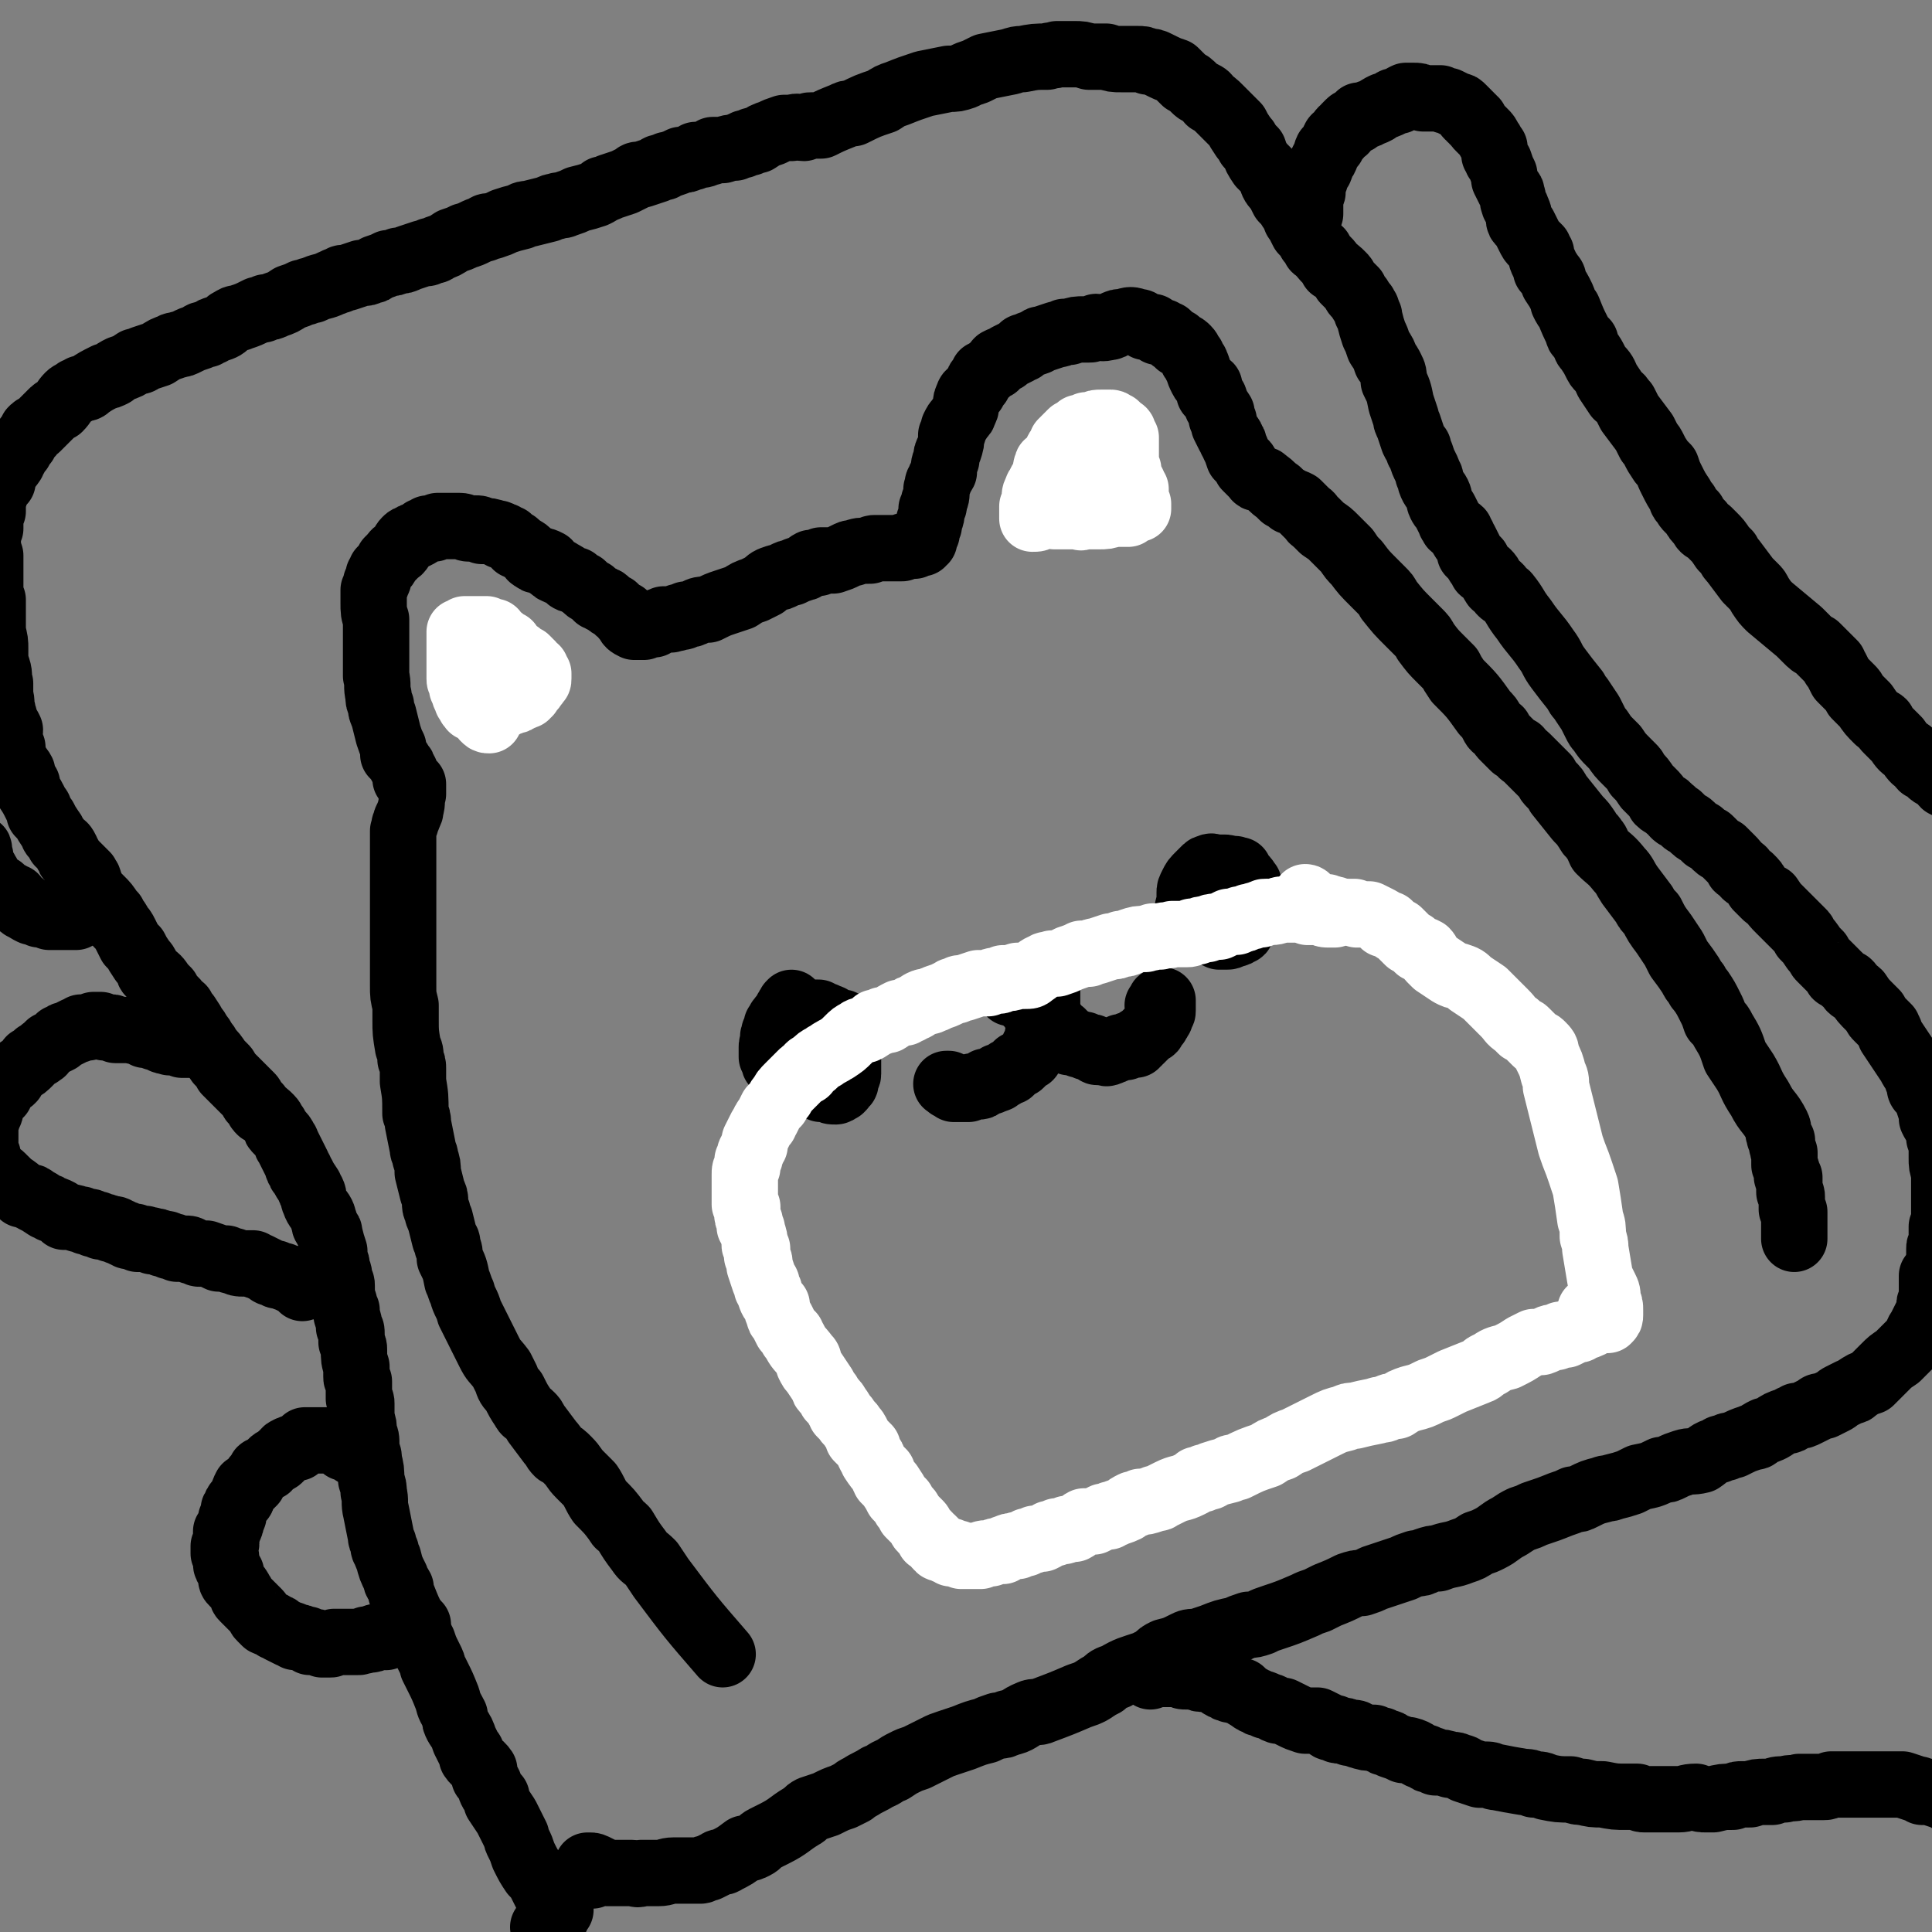
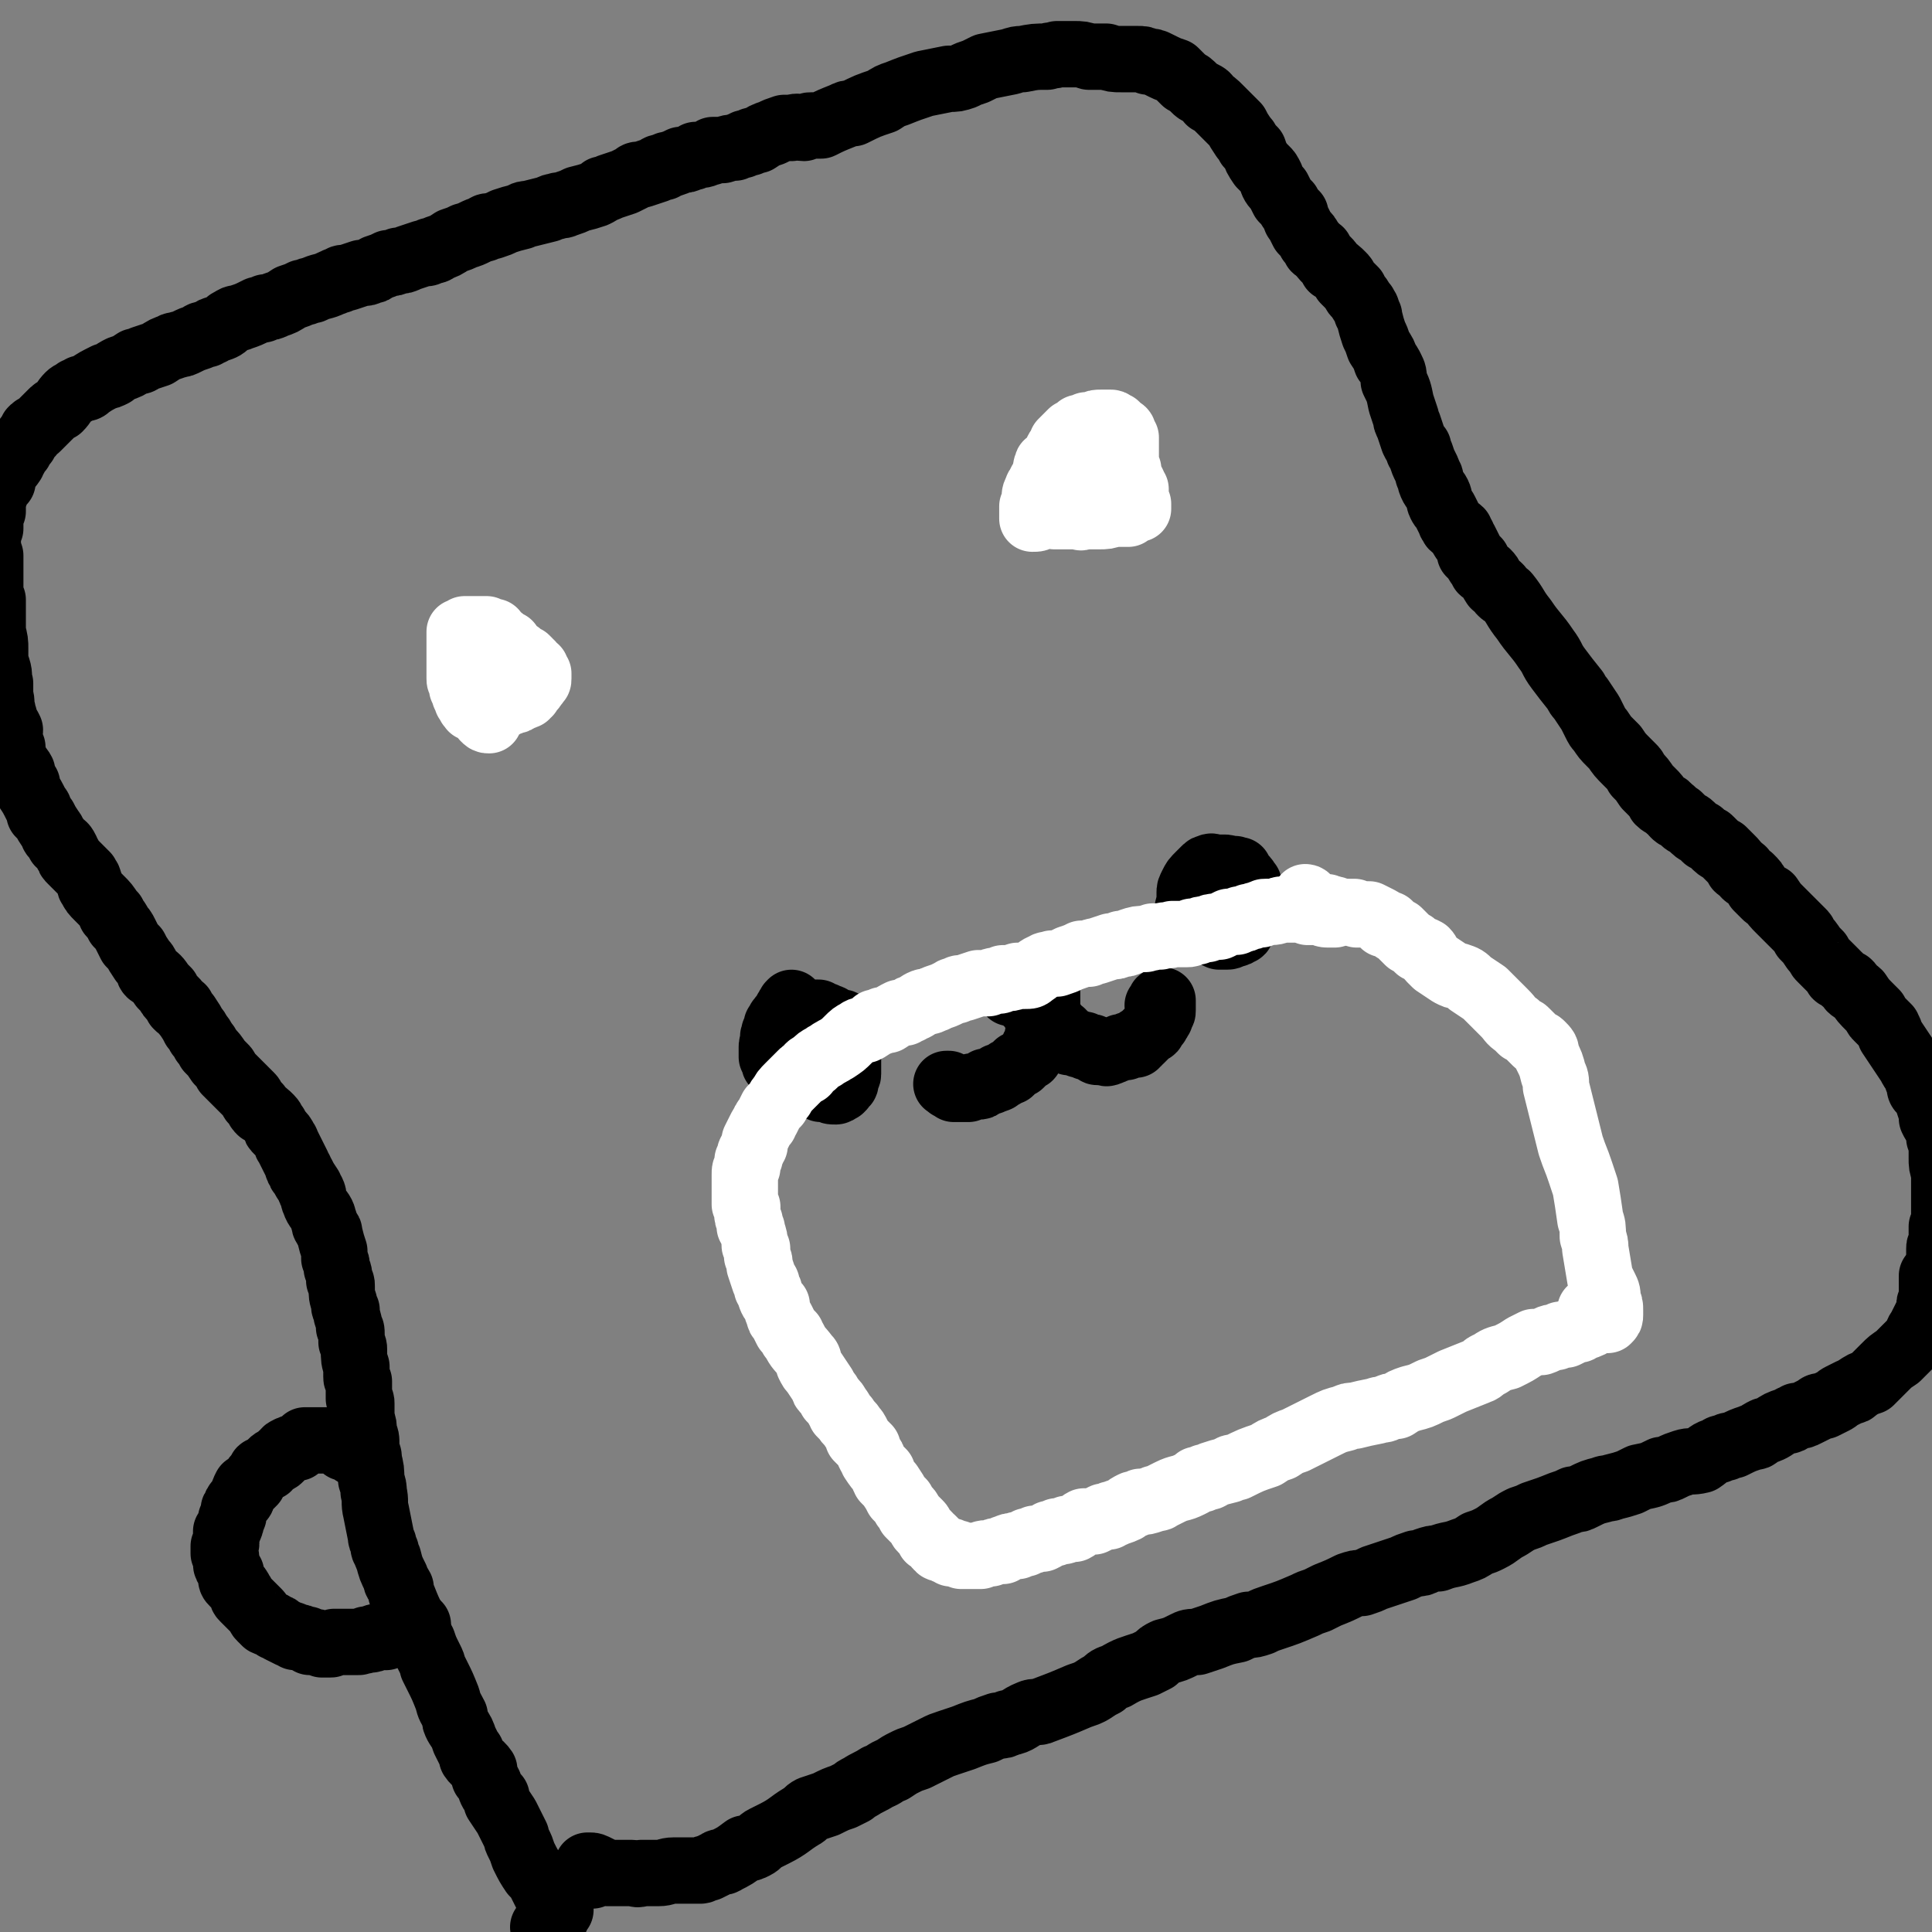
<svg xmlns="http://www.w3.org/2000/svg" viewBox="0 0 786 786" version="1.1">
  <rect x="0" y="0" width="786" height="786" fill="#808080" stroke="none" />
  <g fill="none" stroke="#000000" stroke-width="27" stroke-linecap="round" stroke-linejoin="round">
-     <path d="M294,673c0,0 0,0 0,0 0,0 0,0 0,0 -13,-15 -13,-15 -25,-31 -2,-3 -2,-3 -4,-6 -3,-3 -3,-2 -5,-5 -3,-4 -3,-4 -6,-9 -2,-2 -2,-1 -3,-3 -3,-4 -3,-4 -7,-8 -2,-3 -2,-4 -4,-7 -2,-2 -2,-2 -4,-4 -3,-3 -2,-3 -5,-6 -2,-2 -2,-2 -4,-3 -2,-2 -1,-2 -3,-4 -3,-4 -3,-4 -6,-8 -1,-2 -1,-2 -2,-3 -2,-2 -2,-1 -3,-3 -2,-3 -2,-3 -4,-7 -2,-2 -2,-2 -3,-5 -1,-2 -1,-2 -2,-4 -3,-4 -3,-3 -5,-7 -1,-2 -1,-2 -2,-4 -2,-4 -2,-4 -4,-8 -1,-2 -1,-2 -2,-4 -1,-4 -2,-4 -3,-8 -1,-2 -1,-3 -2,-5 -1,-5 -1,-5 -3,-9 0,-2 0,-3 -1,-5 0,-2 0,-2 -1,-3 -1,-4 -1,-4 -2,-8 -1,-2 -1,-2 -1,-3 -1,-2 -1,-2 -1,-4 0,-2 0,-2 -1,-4 -1,-4 -1,-4 -2,-8 0,-3 0,-3 -1,-6 0,-2 -1,-2 -1,-4 -1,-5 -1,-5 -2,-10 0,-2 0,-2 -1,-4 0,-7 0,-7 -1,-13 0,-3 0,-3 0,-5 0,-2 0,-2 -1,-4 0,-3 0,-3 -1,-5 -1,-6 -1,-6 -1,-11 0,-3 0,-3 0,-6 -1,-4 -1,-4 -1,-8 0,-3 0,-3 0,-5 0,-4 0,-4 0,-9 0,-2 0,-2 0,-4 0,-3 0,-3 0,-5 0,-4 0,-4 0,-9 0,-2 0,-2 0,-4 0,-2 0,-2 0,-4 0,-4 0,-4 0,-8 0,-2 0,-2 0,-4 0,-2 0,-2 0,-4 0,-3 0,-3 0,-7 1,-2 0,-2 1,-3 0,-2 1,-2 1,-3 1,-2 1,-2 1,-3 1,-3 0,-3 1,-6 0,-1 0,-1 0,-1 0,-1 0,-1 0,-1 0,-1 0,-1 0,-1 0,-1 0,-1 0,-1 -1,-1 -2,-1 -3,-2 0,0 0,0 0,-1 0,-2 0,-2 -1,-3 0,-1 0,-1 -1,-2 -1,-2 -1,-2 -3,-4 0,-1 0,-1 0,-3 -1,-2 -1,-2 -2,-5 -1,-4 -1,-4 -2,-8 -1,-2 -1,-2 -1,-4 -1,-2 -1,-2 -1,-4 -1,-4 0,-4 -1,-8 0,-2 0,-2 0,-4 0,-2 0,-2 0,-4 0,-4 0,-4 0,-8 0,-2 0,-2 0,-4 0,-1 0,-1 0,-3 -1,-3 -1,-3 -1,-7 0,-2 0,-2 0,-3 0,-1 0,-1 0,-2 1,-1 0,-1 1,-2 0,0 0,0 0,-1 1,-1 1,-1 1,-3 1,-1 1,-1 1,-2 2,-2 2,-2 3,-4 1,-1 1,-1 2,-2 1,-2 2,-1 3,-3 1,-1 1,-2 2,-3 1,-1 1,-1 2,-1 1,-1 1,-1 2,-1 2,-1 2,-1 3,-2 1,0 1,0 2,-1 1,0 1,0 2,0 1,0 1,0 2,-1 1,0 1,0 3,0 0,0 0,0 1,0 1,0 1,0 2,0 1,0 1,0 3,0 2,0 2,1 4,1 1,0 1,0 2,0 2,0 2,0 3,1 3,0 3,0 6,1 1,0 1,0 2,1 0,0 1,0 1,0 1,1 1,1 2,1 1,1 1,1 2,2 1,0 1,0 1,1 1,0 1,0 2,1 2,1 2,1 4,3 0,0 0,1 1,1 1,1 1,1 2,1 2,0 2,0 4,1 0,0 0,1 0,1 2,1 2,2 3,2 1,1 1,0 2,1 2,1 2,1 3,2 1,1 2,1 3,1 1,1 1,1 3,2 2,2 2,2 4,3 1,1 1,1 2,2 1,0 1,0 2,1 1,0 1,0 2,1 1,1 1,1 3,2 1,1 1,1 1,1 1,1 1,1 3,2 0,1 0,1 0,1 1,1 1,1 1,1 1,2 1,2 3,3 0,0 0,0 1,0 0,0 0,0 1,0 1,0 1,0 1,0 0,0 0,0 0,0 0,0 0,0 0,0 0,0 0,0 0,0 0,0 0,0 0,0 1,0 1,0 1,0 0,0 0,0 0,0 1,-1 1,-1 2,-1 1,0 1,0 2,0 1,-1 1,-1 2,-1 1,-1 1,0 2,-1 2,0 2,0 3,0 2,-1 2,0 3,-1 2,0 2,0 3,-1 2,0 2,0 4,-1 2,-1 2,-1 5,-1 4,-2 4,-2 7,-3 3,-1 3,-1 6,-2 3,-2 3,-2 6,-3 2,-1 2,-1 4,-2 2,-2 2,-2 5,-3 1,0 1,0 3,-1 2,-1 2,-1 3,-1 2,-1 2,-1 5,-2 1,0 1,-1 3,-2 1,0 1,0 3,0 0,0 0,0 1,-1 3,0 3,0 5,0 3,-1 3,-1 5,-2 2,-1 2,-1 3,-1 3,-1 3,-1 7,-1 1,-1 1,-1 2,-1 3,0 3,0 5,0 2,0 2,0 5,0 1,0 1,0 1,0 1,-1 1,-1 2,-1 2,0 2,0 3,0 0,0 0,0 1,-1 0,0 0,0 1,0 0,0 0,0 1,0 0,0 0,0 0,0 0,0 0,0 0,-1 0,0 0,0 0,0 1,0 1,0 1,0 0,-1 0,-1 0,-1 0,-1 0,-1 0,-1 1,-1 1,-1 1,-1 0,-1 0,-1 0,-2 1,-1 1,-1 1,-3 1,-2 1,-2 1,-5 1,-1 1,-1 1,-3 1,-2 1,-2 1,-5 1,-2 0,-2 1,-3 1,-3 1,-2 2,-4 0,-3 0,-3 1,-5 0,-2 0,-2 1,-4 1,-3 1,-3 1,-6 1,-1 1,-2 1,-3 1,-2 1,-2 2,-3 1,-2 2,-2 2,-3 1,-2 1,-2 1,-3 0,-2 0,-2 1,-4 0,-1 1,-1 2,-2 1,-2 1,-2 2,-3 0,-1 0,-1 1,-2 1,-1 1,-1 1,-2 1,0 1,0 2,-1 1,-1 1,-1 3,-2 1,-1 0,-1 1,-2 2,-1 2,-1 3,-1 1,-1 1,-1 1,-1 2,-1 2,-1 4,-2 1,-1 1,-1 2,-1 0,-1 0,-1 1,-1 2,-1 2,-1 5,-2 1,-1 1,-1 2,-1 3,-1 3,-1 6,-2 1,0 1,0 3,-1 1,0 1,0 2,0 3,-1 3,-1 6,-1 1,0 1,0 2,0 1,0 1,0 3,-1 2,0 2,1 5,0 1,0 1,0 2,-1 2,-1 2,-1 4,-1 3,-1 3,-1 6,0 1,0 1,0 1,1 1,0 1,0 2,1 2,0 2,0 3,0 1,1 1,1 2,2 1,0 1,0 2,0 1,1 1,1 2,1 2,2 2,2 4,3 1,1 0,1 1,1 2,1 2,1 3,2 1,1 1,2 2,3 0,1 0,1 1,2 1,1 0,1 1,2 1,3 1,3 2,5 1,2 2,2 3,3 0,2 0,2 0,3 1,1 1,1 2,2 1,3 1,3 3,6 0,1 0,1 0,2 1,1 1,1 1,3 1,2 1,2 2,4 1,1 1,1 1,2 1,1 1,1 1,2 1,2 1,2 2,5 1,1 1,1 2,2 1,1 1,1 1,2 2,2 2,2 4,4 0,1 1,0 2,1 1,0 1,0 2,1 3,2 2,2 5,4 1,1 1,1 2,2 2,1 2,1 3,2 1,0 1,0 3,1 2,2 2,2 4,4 2,1 1,2 3,3 1,1 1,1 3,3 3,2 3,2 5,4 1,1 1,1 2,2 2,2 2,2 3,3 2,3 2,3 4,5 3,4 3,4 7,8 1,1 1,1 3,3 2,2 2,2 3,4 4,5 4,5 8,9 2,2 2,2 4,4 2,2 2,2 3,4 3,4 3,4 6,7 2,2 2,2 4,4 1,2 1,2 3,5 6,6 6,6 11,13 2,2 2,2 3,4 1,2 1,2 3,3 1,2 1,2 2,3 2,2 2,2 4,4 1,0 1,1 2,1 1,2 2,2 3,3 3,3 3,3 5,5 2,2 2,2 3,3 1,2 1,2 2,3 2,2 2,2 3,4 4,5 4,5 8,10 2,2 2,2 4,5 1,2 1,1 3,4 1,1 1,2 2,4 4,4 4,3 8,8 2,2 2,3 4,6 3,4 3,4 6,8 1,2 1,2 3,4 2,4 2,4 5,8 2,3 2,3 4,6 1,2 1,2 2,4 3,4 3,4 5,7 1,2 1,2 2,3 1,2 1,2 2,3 2,3 2,3 4,7 1,2 1,2 2,5 2,2 2,2 3,4 3,5 3,5 5,11 2,3 2,3 4,6 3,5 2,5 6,11 3,6 4,5 7,11 1,2 0,2 1,4 0,1 0,1 1,2 0,1 0,1 0,2 1,2 0,2 1,3 0,1 0,1 0,2 0,1 0,1 0,2 0,0 0,0 0,1 1,2 1,2 1,3 0,1 0,1 0,1 0,1 0,1 1,1 0,1 0,1 0,2 0,1 0,1 0,2 0,1 0,1 0,2 1,1 1,1 1,2 0,1 0,1 0,2 0,0 0,0 0,1 0,1 0,1 0,1 0,1 0,1 0,1 1,1 1,1 1,1 0,1 0,1 0,1 0,1 0,1 0,1 0,0 0,0 0,1 0,0 0,0 0,1 0,0 0,0 0,0 0,0 0,0 0,0 0,1 0,1 0,1 0,1 0,1 0,2 0,1 0,1 0,1 0,1 0,1 0,1 0,0 0,0 0,0 0,0 0,0 0,0 0,0 0,0 0,0 0,0 0,0 0,0 0,0 0,0 0,0 0,1 0,1 0,1 0,0 0,0 0,0 0,0 0,0 0,0 0,0 0,0 0,0 0,0 0,0 0,0 0,0 0,0 0,0 0,0 0,0 0,0 0,0 0,0 0,0 0,0 0,0 0,0 0,0 0,0 0,0 0,0 0,0 0,0 0,0 0,0 0,1 0,0 0,0 0,0 0,0 0,0 0,0 0,0 0,0 0,0 0,-1 0,-1 0,-2 0,-1 0,-1 0,-2 " />
    <path d="M239,759c0,0 0,0 0,0 0,0 0,0 0,0 1,2 2,4 2,4 0,0 -1,-2 -1,-4 0,0 0,0 0,0 0,0 0,0 0,0 1,0 1,0 3,1 0,0 0,0 0,0 2,1 2,1 4,2 1,0 2,0 3,0 0,0 0,0 0,0 4,0 4,0 7,0 2,0 2,1 4,0 4,0 4,0 7,0 3,0 3,-1 6,-1 0,0 0,0 0,0 6,0 6,0 11,0 1,0 1,-1 3,-1 2,-1 2,-1 4,-2 1,-1 2,0 3,-1 4,-2 4,-2 8,-5 2,0 2,0 4,-1 2,-1 2,-2 4,-3 2,-1 2,-1 4,-2 6,-3 6,-4 11,-7 2,-1 2,-2 4,-3 3,-1 3,-1 6,-2 4,-2 4,-2 7,-3 2,-1 2,-1 4,-2 1,-1 1,-1 3,-2 3,-2 4,-2 7,-4 3,-1 3,-2 6,-3 3,-2 3,-2 5,-3 2,-1 2,-1 5,-2 4,-2 4,-2 8,-4 2,-1 2,-1 5,-2 3,-1 3,-1 6,-2 5,-2 5,-2 9,-3 2,-1 2,-1 5,-2 2,0 2,0 4,-1 5,-1 4,-2 9,-4 2,-1 3,0 5,-1 8,-3 8,-3 15,-6 3,-1 3,-1 5,-2 3,-2 3,-2 5,-3 2,-2 2,-2 5,-3 5,-3 6,-3 12,-5 2,-1 2,-1 4,-2 2,-2 2,-2 4,-3 4,-1 4,-1 8,-3 2,-1 2,-1 5,-1 3,-1 3,-1 6,-2 5,-2 5,-2 10,-3 2,-1 2,-1 5,-2 2,0 2,0 5,-1 2,-1 2,-1 5,-2 6,-2 6,-2 13,-5 2,-1 2,-1 5,-2 2,-1 2,-1 4,-2 5,-2 5,-2 9,-4 3,-1 3,-1 5,-1 3,-1 3,-1 5,-2 6,-2 6,-2 12,-4 2,-1 2,-1 5,-2 2,0 2,0 4,-1 3,-1 3,-1 5,-1 5,-2 5,-1 10,-3 3,-1 3,-1 6,-3 3,-1 3,-1 5,-2 4,-2 4,-3 8,-5 3,-2 3,-2 5,-3 3,-1 3,-1 5,-2 6,-2 6,-2 11,-4 3,-1 3,-1 5,-2 2,0 2,0 4,-1 4,-2 4,-2 8,-3 2,-1 2,0 4,-1 4,-1 4,-1 7,-2 2,-1 2,-1 4,-2 5,-1 5,-1 9,-3 2,0 2,0 4,-1 2,-1 2,-1 5,-2 3,-1 3,0 7,-1 3,-2 3,-3 7,-4 1,-1 1,-1 3,-1 1,-1 1,-1 3,-1 4,-2 4,-2 7,-3 2,-1 2,0 3,-1 1,-1 1,-1 3,-2 1,0 1,0 3,-1 3,-2 3,-2 6,-3 1,0 1,0 2,-1 1,0 1,0 2,-1 2,0 2,0 4,-1 2,-1 2,-1 4,-2 1,-1 1,-1 3,-1 2,-1 2,-1 4,-2 2,-1 1,-1 3,-2 2,-1 2,-1 4,-2 1,0 1,0 2,-1 3,-2 3,-2 6,-3 1,-1 1,-1 2,-2 2,-2 2,-2 4,-4 2,-2 2,-2 5,-4 1,-1 1,-1 2,-2 1,-1 1,-1 2,-2 2,-2 2,-2 4,-4 0,-1 0,-2 1,-3 1,-2 1,-2 2,-4 1,-2 1,-2 2,-4 0,-1 0,-1 0,-2 0,-1 0,-1 1,-2 0,-3 0,-3 0,-6 0,-2 0,-2 0,-4 1,-1 1,-1 2,-3 0,-1 0,-1 1,-2 0,-3 0,-3 0,-6 0,-1 0,-1 1,-2 0,-4 0,-4 0,-7 1,-1 0,-1 1,-3 0,-1 0,-1 0,-2 0,-3 0,-3 0,-5 0,-2 0,-2 0,-4 0,-2 0,-2 0,-5 0,-2 0,-2 0,-3 -1,-3 -1,-3 -1,-6 0,-1 0,-1 0,-3 0,-1 0,-1 0,-2 -1,-2 0,-2 -1,-3 0,-3 0,-3 -1,-5 -1,-1 -1,-1 -2,-3 0,-1 0,-1 0,-2 -1,-3 -1,-3 -2,-6 -1,-2 -1,-2 -2,-3 -1,-1 -1,-1 -1,-3 -1,-2 -1,-2 -2,-5 -1,-1 -1,-1 -2,-3 -2,-3 -2,-3 -4,-6 -2,-3 -2,-3 -4,-6 0,-2 -1,-2 -1,-3 -2,-2 -2,-2 -4,-4 -1,-1 -1,-1 -1,-2 -1,-1 -1,-1 -2,-2 -3,-3 -3,-3 -5,-6 -1,-1 -2,-1 -3,-2 0,-1 0,-1 -1,-2 -2,-1 -2,-1 -4,-3 -1,0 -1,0 -1,-1 -1,-1 -1,-1 -2,-2 -1,-1 -1,-1 -1,-1 -2,-2 -2,-2 -3,-3 -1,-1 -1,-1 -1,-2 -1,-1 -1,-1 -2,-2 -2,-3 -2,-3 -4,-5 0,-1 0,-1 -1,-2 -1,-1 -1,-1 -1,-1 -2,-2 -2,-2 -3,-3 -1,-1 -1,-1 -2,-2 -2,-2 -2,-2 -3,-3 -2,-2 -2,-2 -4,-5 -1,0 -1,0 -2,-1 -1,-1 -1,-1 -3,-3 -1,-2 -1,-2 -3,-4 -2,-1 -2,-1 -3,-3 -1,-1 -1,0 -2,-1 -1,-2 -1,-2 -3,-4 0,0 0,0 -1,-1 -1,-1 -1,-1 -2,-2 -2,-1 -2,-1 -4,-3 -1,-1 -1,-1 -1,-1 -1,-1 -1,-1 -2,-1 -1,-1 -1,-1 -2,-2 -2,-1 -2,-1 -4,-3 0,0 0,0 0,0 -1,-1 -2,-1 -3,-2 -1,-1 -1,-1 -2,-2 -1,0 -1,0 -2,-1 -1,-1 0,-1 -2,-2 -1,-2 -2,-1 -4,-3 -1,-2 -1,-2 -3,-4 -1,-1 -1,-1 -2,-2 -2,-3 -2,-3 -4,-5 -1,-2 -1,-2 -2,-3 -1,-1 -1,-1 -2,-2 -3,-3 -3,-3 -5,-6 -1,-1 -1,-1 -2,-2 -2,-2 -2,-2 -4,-5 -1,-1 -1,-1 -2,-3 -1,-2 -1,-2 -2,-4 -2,-3 -2,-3 -4,-6 -1,-1 -1,-1 -2,-3 -4,-5 -4,-5 -7,-9 -3,-4 -2,-4 -5,-8 -4,-6 -5,-6 -9,-12 -4,-5 -3,-5 -7,-10 -1,-1 -1,0 -2,-1 -1,-1 -1,-1 -1,-2 -1,-1 -1,-1 -2,-1 -2,-3 -1,-3 -3,-5 -1,-1 -1,0 -2,-1 0,-1 0,-1 -1,-2 -1,-1 -1,-1 -1,-2 -1,-1 -1,-1 -3,-3 0,-1 0,-1 0,-1 -1,-2 -1,-2 -2,-4 -1,-1 -1,-1 -1,-2 -1,-1 -1,-1 -1,-2 -1,-1 -2,-1 -3,-2 0,-1 -1,-1 -1,-2 -1,-2 -1,-2 -2,-4 -1,-2 -1,-1 -2,-3 -1,-2 0,-2 -1,-4 -1,-2 -2,-2 -3,-5 0,-2 0,-2 -1,-3 0,-1 0,-1 -1,-3 -1,-2 -1,-2 -2,-5 -1,-2 -1,-1 -1,-3 -1,-1 -1,-1 -2,-3 -1,-3 -1,-3 -2,-6 -1,-2 -1,-2 -1,-3 -1,-3 -1,-3 -2,-6 -1,-5 -1,-5 -3,-9 0,-3 0,-3 -1,-5 -1,-2 -1,-2 -2,-3 -1,-3 -1,-3 -3,-6 -1,-3 -1,-3 -2,-5 -1,-3 -1,-3 -2,-7 0,-1 0,-1 -1,-2 0,-2 0,-1 -1,-3 -2,-2 -1,-2 -3,-4 -1,-1 -1,-1 -1,-2 -2,-2 -2,-2 -4,-4 0,-1 0,-1 -1,-2 -2,-2 -2,-2 -4,-3 -1,-2 -1,-2 -2,-3 -2,-2 -2,-2 -3,-4 -1,-1 -1,0 -2,-1 -1,-2 -1,-2 -2,-3 -1,-2 -1,-2 -3,-4 -1,-2 -1,-2 -2,-4 -1,-1 -1,-1 -1,-3 -2,-2 -2,-2 -3,-4 -1,-1 -1,-1 -2,-2 -1,-2 -1,-2 -2,-4 -2,-2 -2,-2 -3,-5 -1,-2 -1,-2 -2,-3 -1,-1 -1,-1 -2,-2 -2,-3 -2,-3 -3,-6 -1,-1 -1,-1 -2,-2 -1,-2 -1,-2 -2,-3 -2,-3 -2,-3 -3,-5 -1,-1 -1,-1 -2,-2 -1,-1 -1,-1 -2,-2 -2,-2 -2,-2 -3,-3 -2,-2 -2,-2 -4,-3 -1,-2 -1,-2 -3,-3 0,0 0,0 0,0 -2,-1 -2,-1 -3,-2 -2,-2 -2,-2 -4,-3 -2,-2 -2,-2 -4,-4 0,0 0,0 0,0 -3,-1 -3,-1 -7,-3 0,0 0,0 0,0 -2,-1 -2,-1 -4,-1 -2,-1 -2,-1 -4,-1 -2,0 -2,0 -3,0 -2,0 -2,0 -4,0 -3,0 -3,0 -6,-1 -2,0 -2,0 -3,0 -2,0 -2,0 -4,0 -3,-1 -3,-1 -6,-1 -3,0 -3,0 -7,0 -2,1 -2,0 -4,1 -5,0 -5,0 -10,1 -2,0 -2,0 -5,1 -5,1 -5,1 -10,2 -2,1 -2,1 -4,2 -3,1 -3,1 -5,2 -3,1 -3,1 -6,1 -5,1 -5,1 -10,2 -6,2 -6,2 -11,4 -3,1 -3,1 -6,3 -6,2 -6,2 -12,5 -2,0 -2,0 -4,1 -5,2 -5,2 -9,4 -2,0 -2,0 -4,0 -1,0 -1,0 -3,1 -2,0 -2,-1 -5,0 -2,0 -2,0 -3,0 -3,1 -3,1 -5,2 -3,1 -3,1 -6,3 -2,0 -2,0 -3,1 -2,0 -2,0 -3,1 -1,0 -1,0 -3,1 -2,0 -2,0 -5,1 -2,0 -2,0 -4,0 -1,1 -1,1 -2,1 -2,1 -2,1 -5,1 -1,1 -1,1 -2,1 -2,1 -2,1 -4,1 -2,1 -2,1 -5,2 -1,0 -1,0 -2,1 -2,0 -2,0 -3,1 -3,1 -3,1 -6,2 -2,0 -2,0 -3,1 -2,1 -2,1 -4,2 -3,1 -3,1 -6,2 -2,1 -2,1 -3,1 -1,1 -1,1 -3,2 -3,1 -3,1 -7,2 -2,1 -2,1 -5,2 -2,1 -2,0 -4,1 -1,0 -1,0 -3,1 -4,1 -4,1 -8,2 -1,0 -2,0 -3,1 -4,1 -4,1 -7,2 -2,1 -2,1 -5,2 -2,0 -2,0 -3,1 -4,1 -4,2 -8,3 -2,1 -2,1 -5,2 -3,2 -3,2 -6,3 -1,1 -1,1 -3,1 -1,1 -1,1 -3,1 -3,1 -3,1 -6,2 -2,1 -2,1 -4,1 -2,1 -2,1 -4,1 -2,1 -2,1 -5,2 -1,1 -1,1 -2,1 -2,1 -2,1 -4,1 -3,1 -3,1 -6,2 -2,0 -2,0 -3,1 -2,0 -2,1 -3,1 -4,2 -4,1 -8,3 -2,0 -2,1 -4,1 -2,1 -2,1 -5,2 -3,2 -3,2 -6,3 -2,1 -2,1 -4,1 -1,1 -1,1 -3,1 -4,2 -4,2 -7,3 -2,1 -2,0 -3,1 -1,0 -1,1 -2,1 -2,2 -2,2 -5,3 -1,0 -1,0 -2,1 -1,0 -1,0 -2,1 -2,0 -2,0 -3,1 -3,1 -3,1 -5,2 -2,1 -2,1 -3,1 -2,1 -2,0 -3,1 -3,1 -3,1 -6,3 -3,1 -3,1 -6,2 -1,1 -1,1 -3,1 -3,2 -3,2 -6,3 -2,1 -2,1 -3,2 -2,1 -2,1 -3,1 -4,2 -4,2 -7,4 -1,1 -1,1 -3,1 -1,1 -1,1 -2,1 -1,1 -2,1 -3,2 -2,2 -2,3 -4,5 -2,1 -2,1 -3,2 -1,1 -1,1 -2,2 -2,2 -2,2 -4,4 -1,0 -1,0 -2,1 0,1 0,1 -1,2 -1,1 -1,1 -2,3 -1,1 -1,1 -2,3 -1,0 -1,1 -1,1 -1,1 -1,1 -1,2 -1,1 -1,1 -1,2 -2,3 -2,2 -4,5 0,1 0,2 0,3 -1,1 -1,1 -2,2 -1,3 -1,3 -2,6 0,1 0,1 0,2 0,1 0,1 0,2 -1,2 -1,2 -1,3 0,2 0,2 0,4 -1,2 -1,2 -1,3 0,1 0,1 0,2 0,3 0,3 1,6 0,1 0,1 0,3 0,1 0,1 0,3 0,3 0,3 0,6 0,1 0,1 0,3 0,1 0,1 1,3 0,4 0,4 0,8 0,1 0,1 0,3 0,1 0,1 0,2 1,4 1,4 1,7 0,2 0,2 0,3 0,2 0,2 1,5 1,3 0,3 1,6 0,1 0,1 0,2 0,2 0,2 0,3 1,3 0,3 1,6 0,2 1,2 1,5 1,1 1,1 2,3 0,1 -1,1 0,3 0,2 0,2 1,4 0,2 0,2 0,3 1,1 1,2 1,3 1,2 2,2 3,4 0,1 0,1 0,3 1,1 1,1 2,2 0,1 0,1 0,2 2,3 2,3 4,7 1,1 1,1 1,3 1,1 1,1 2,2 1,2 1,2 3,5 1,1 0,1 1,2 1,1 1,1 2,3 2,1 2,1 3,3 0,1 0,1 1,2 0,1 0,1 1,2 1,1 1,1 2,2 2,2 2,2 4,4 0,1 1,1 1,2 1,2 0,2 1,3 1,2 1,2 3,4 0,0 0,0 1,1 2,2 2,2 4,5 0,1 0,1 1,1 0,1 0,1 1,2 1,1 1,1 1,2 2,2 2,2 3,4 1,2 1,2 2,4 1,1 1,1 2,2 1,2 1,2 3,5 1,1 1,1 2,3 1,1 0,1 1,2 3,2 3,2 5,5 1,1 1,1 2,2 1,2 1,2 3,4 1,1 1,1 1,2 1,1 1,1 2,1 1,2 1,2 2,3 2,3 2,3 3,5 1,1 1,1 2,3 1,1 1,1 2,3 1,1 1,1 2,3 2,2 2,2 4,5 1,1 1,1 2,2 1,1 1,1 1,2 1,1 1,1 2,2 1,1 1,1 2,2 1,1 1,1 2,2 2,2 2,2 4,4 1,1 0,1 1,2 1,1 1,1 2,2 0,1 0,1 1,2 2,1 2,1 4,3 1,1 1,2 2,3 0,1 0,1 1,2 2,2 2,2 3,4 1,1 0,1 1,2 1,2 1,2 2,4 1,2 1,2 2,4 0,1 0,1 1,2 0,1 0,1 1,2 1,2 1,2 3,5 0,1 0,1 1,2 1,2 0,2 1,4 1,3 2,3 3,5 1,2 0,2 1,3 0,2 0,1 1,3 1,1 1,1 1,2 1,4 1,4 2,7 0,2 0,2 0,3 1,2 1,2 1,4 1,2 1,2 1,5 1,1 1,1 1,2 0,4 0,4 1,7 0,2 0,2 1,3 0,1 0,1 0,2 1,3 1,3 1,5 1,1 1,1 1,3 0,1 0,1 0,3 1,2 1,2 1,3 0,4 0,4 1,7 0,2 0,2 0,4 0,1 0,1 1,2 0,3 0,3 0,7 1,1 1,1 1,2 0,2 0,2 0,3 0,1 0,1 0,3 1,3 1,3 1,6 1,2 1,2 1,5 0,1 0,1 0,3 1,1 1,1 1,3 1,4 1,4 1,8 1,3 1,3 1,5 1,4 0,4 1,8 1,5 1,5 2,10 0,1 0,1 1,3 0,2 0,2 1,3 0,1 0,1 1,3 1,4 1,4 3,8 0,2 1,2 2,4 0,2 0,2 1,4 2,5 2,5 4,9 1,2 0,2 1,3 1,3 1,3 3,6 1,3 1,3 3,7 1,2 1,2 1,3 1,2 1,2 2,4 2,4 2,4 4,9 1,4 1,3 3,7 0,2 0,2 1,4 2,3 2,3 3,6 1,2 1,2 2,4 1,1 1,1 1,3 2,3 3,2 5,5 0,1 0,2 0,3 1,1 1,1 2,3 1,3 1,3 3,5 0,1 0,1 0,2 2,3 2,3 4,6 2,4 2,4 4,8 0,1 0,1 1,3 1,2 1,2 2,5 2,4 2,4 4,7 2,2 2,2 3,4 1,2 1,2 2,4 1,2 1,2 3,3 0,0 0,0 0,0 0,0 0,0 0,0 1,2 1,2 3,4 0,0 0,0 0,0 0,0 0,0 0,0 0,0 0,0 0,0 0,0 0,0 0,0 0,0 0,0 0,0 0,0 0,0 0,0 0,0 0,0 0,0 0,0 0,0 0,0 0,0 0,0 0,0 0,0 0,0 0,0 0,0 0,0 0,0 0,0 0,0 0,0 0,0 0,0 0,0 -2,2 -1,3 -3,5 -1,2 -2,1 -4,2 " />
    <path d="M322,408c0,0 0,0 0,0 0,0 0,0 0,0 -1,1 -1,1 -1,2 0,1 0,1 -1,1 0,0 0,0 0,0 0,0 0,0 0,0 0,1 0,1 0,1 0,0 0,0 -1,1 0,0 0,0 0,0 -1,1 -1,1 -1,1 0,1 0,1 0,1 -1,0 -1,0 -1,1 0,0 0,0 0,1 0,0 0,0 -1,0 0,1 0,1 0,1 0,1 0,1 -1,2 0,1 0,1 0,1 -1,1 0,1 0,2 -1,2 -1,2 -1,3 0,2 0,2 0,4 1,0 1,0 1,1 0,1 0,1 0,1 0,1 0,1 1,1 1,2 1,2 3,3 1,1 1,1 2,1 1,1 1,1 1,1 2,1 2,1 3,2 1,0 1,0 2,1 3,0 3,0 5,1 1,0 1,0 2,1 1,0 1,0 2,0 0,0 0,0 1,0 1,1 1,1 3,1 0,0 1,0 1,-1 1,0 0,0 1,0 1,-1 1,-1 1,-2 1,0 1,0 1,-1 0,0 0,0 0,0 0,-1 0,-1 0,-1 0,-1 1,-1 1,-2 0,-1 0,-1 0,-2 0,-1 0,-1 0,-2 0,0 0,-1 0,-1 0,-2 0,-2 0,-3 0,-1 0,-1 0,-2 0,-2 0,-2 0,-3 0,-1 0,-1 0,-2 -1,-2 -1,-2 -1,-3 0,-1 0,-1 0,-1 0,-1 0,-1 -1,-1 0,-1 0,-1 -1,-1 0,0 0,0 0,0 -1,0 -1,0 -1,0 -1,0 -1,0 -2,0 0,-1 0,-1 -1,-1 0,-1 0,-1 -1,-1 0,0 -1,0 -1,0 0,0 0,-1 -1,-1 0,0 0,0 -1,0 0,0 0,0 -1,-1 0,0 0,0 0,0 -1,0 -1,0 -1,0 -1,0 -1,0 -2,0 0,0 0,0 -1,0 0,0 0,0 -1,0 0,0 0,0 -1,1 0,0 0,0 0,0 0,0 0,0 -1,0 -1,1 -1,0 -2,1 0,0 0,0 0,1 0,0 0,0 -1,0 0,1 0,1 0,2 -1,0 0,0 0,1 0,0 0,0 0,1 0,1 -1,1 0,2 1,2 1,2 2,3 1,1 1,1 2,2 0,1 0,1 1,2 0,1 0,1 1,2 1,1 1,1 2,1 1,1 1,1 1,1 1,1 1,1 1,2 1,0 1,0 1,0 1,0 1,0 1,0 0,0 0,0 0,0 0,0 0,0 0,-1 0,0 0,0 0,0 0,0 0,0 0,0 -1,0 -1,0 -2,0 -1,1 0,1 -1,2 " />
    <path d="M411,404c0,0 0,0 0,0 0,0 0,0 0,0 2,0 2,0 3,0 0,0 -1,0 -1,-1 0,0 0,0 0,0 0,0 0,0 0,0 0,0 0,0 1,1 0,0 0,0 0,0 0,0 0,0 0,0 0,0 0,0 0,0 1,0 1,0 1,1 1,0 1,0 1,0 0,1 0,1 0,1 1,1 1,1 1,1 0,0 1,0 1,0 0,1 0,1 1,1 0,0 0,0 0,1 1,0 1,0 1,1 0,0 0,0 0,0 1,1 1,1 1,1 0,1 0,1 0,1 1,1 0,1 1,2 0,1 1,0 1,1 1,0 1,0 1,1 0,0 0,0 0,1 0,1 0,1 0,2 0,0 0,0 0,1 0,0 0,0 -1,0 0,0 0,0 0,1 -1,0 -1,1 -1,2 0,0 0,0 0,1 0,0 0,0 0,0 -1,1 -1,1 -1,2 -1,0 0,0 0,1 -1,1 -1,1 -2,2 0,1 0,1 -1,1 -1,1 -1,1 -2,2 0,0 0,0 -1,1 0,0 0,0 -1,0 -1,1 -1,1 -2,2 0,0 0,0 -1,1 0,0 0,0 -1,0 -1,1 -1,1 -3,2 0,0 0,0 -1,0 0,1 0,1 -1,1 -1,1 -1,0 -2,1 -1,0 -1,0 -2,0 -1,1 -1,1 -1,1 -1,1 -1,1 -2,1 -1,0 -1,0 -2,0 -1,0 -1,0 -2,1 0,0 0,0 -1,0 -1,0 -1,0 -2,0 0,0 0,0 -1,0 -1,0 -1,0 -1,0 0,0 0,0 -1,0 0,0 0,0 -1,-1 0,0 0,0 0,0 0,0 0,0 0,0 0,0 0,0 0,0 -1,0 -1,0 -1,-1 0,0 0,0 0,0 0,0 0,0 0,0 0,0 0,0 0,0 0,0 0,0 0,0 0,0 0,0 0,0 0,0 0,0 0,0 0,0 0,0 0,0 0,0 0,0 0,0 0,0 0,0 -1,0 0,0 0,0 0,0 " />
    <path d="M421,405c0,0 0,0 0,0 0,0 0,0 0,0 0,-1 -1,-1 0,-1 0,0 0,0 0,0 0,0 0,0 0,0 0,0 0,0 0,0 1,0 1,0 1,0 1,0 1,0 1,0 1,0 1,-1 1,-1 0,0 0,0 0,0 0,0 0,0 1,-1 0,0 0,0 0,0 0,0 0,0 0,0 -1,1 -1,1 -1,1 -1,0 -1,0 -2,0 0,0 0,1 0,0 1,0 1,0 1,0 1,0 1,0 1,0 1,-1 0,-1 1,-1 0,-1 0,0 0,-1 1,0 1,0 1,-1 0,0 0,0 0,-1 0,0 0,0 0,0 0,0 0,0 0,0 0,-1 0,-1 0,-1 0,0 0,0 0,-1 0,0 0,0 0,0 0,0 0,0 0,0 0,0 0,0 0,0 0,0 0,0 0,1 0,0 0,0 0,0 0,0 0,0 0,0 0,0 0,0 0,0 0,0 0,0 0,0 0,0 0,0 0,0 0,0 0,0 0,0 0,0 0,0 0,0 0,0 0,0 0,0 0,0 0,0 0,0 0,0 0,0 0,0 0,0 0,0 0,0 0,0 0,0 0,0 0,-1 0,-1 0,-1 0,0 0,0 0,0 0,0 0,0 0,-1 0,0 0,0 0,0 0,0 0,0 0,0 0,0 0,0 0,0 0,0 0,0 0,0 0,0 0,0 0,0 0,0 0,0 0,0 0,0 0,0 0,0 0,0 0,0 0,0 0,0 0,0 0,0 0,0 0,0 0,0 0,0 0,0 0,0 0,0 0,0 0,0 0,0 0,0 0,0 0,1 0,1 0,1 0,0 0,0 0,1 0,0 0,0 0,1 0,1 0,1 0,1 0,1 0,1 0,2 0,0 0,0 0,1 0,1 0,1 0,2 0,1 0,1 0,1 0,1 0,1 0,2 0,1 0,1 0,2 0,1 0,1 0,1 0,1 0,1 0,2 0,1 0,1 0,1 0,0 0,0 0,1 0,0 0,0 0,1 1,0 1,0 2,0 0,1 0,1 1,1 0,0 0,0 0,1 0,0 1,0 1,1 0,0 0,0 1,1 0,0 0,0 1,0 0,1 0,1 1,1 1,1 1,2 2,3 0,0 0,0 1,0 0,0 0,0 1,0 1,0 1,0 2,1 0,0 0,0 1,0 0,0 0,0 1,0 0,0 0,0 0,0 1,1 1,0 1,1 1,0 1,0 1,0 0,0 0,0 1,0 0,0 1,0 1,1 1,0 0,0 1,0 0,1 0,1 1,1 0,0 0,0 0,0 1,0 1,0 2,0 1,0 1,1 2,0 1,0 1,0 2,-1 0,0 0,0 1,0 1,-1 1,0 2,-1 1,0 1,0 1,0 1,0 1,0 1,0 1,-1 1,-1 2,-1 1,0 1,0 2,0 0,-1 0,-1 1,-1 0,-1 0,-1 1,-1 1,-1 1,-1 2,-2 0,0 0,0 1,-1 0,0 0,0 1,-1 1,0 1,0 1,-1 0,0 0,0 1,-1 0,0 0,0 0,0 1,-1 1,-1 1,-2 0,0 0,0 0,-1 0,0 0,0 0,0 1,0 1,0 1,0 0,-1 0,-1 0,-1 0,-1 0,0 0,-1 1,0 1,0 1,-1 0,0 0,0 0,0 0,0 0,0 0,0 0,0 0,0 0,0 0,-1 0,-1 0,-1 0,-1 0,-1 0,-1 0,0 0,0 0,-1 0,0 0,0 0,0 0,0 0,0 0,0 0,0 0,0 0,0 0,0 0,0 0,0 0,0 0,0 0,0 0,0 0,0 0,0 0,-1 0,-1 0,-1 0,0 0,0 0,0 -1,0 -1,0 -1,1 0,0 0,0 0,0 0,0 0,0 0,0 0,0 0,0 0,0 0,0 0,0 -1,1 " />
    <path d="M486,361c0,0 0,0 0,0 0,0 0,0 0,0 0,0 0,0 0,0 0,0 0,0 0,0 0,-1 -1,0 -1,0 0,1 0,1 0,2 0,0 0,0 0,0 0,0 0,0 0,0 0,0 0,0 0,1 -1,0 -1,0 -1,0 0,1 0,1 0,2 0,0 0,0 0,1 0,1 0,1 1,2 0,1 0,1 0,2 2,3 2,3 4,5 1,1 1,1 3,3 2,1 2,1 4,2 0,0 0,0 1,0 1,0 1,0 2,0 1,0 1,0 3,-1 1,0 1,0 2,-1 1,0 1,0 1,-1 2,-3 2,-3 3,-5 0,-1 0,-1 0,-2 1,-1 1,-1 1,-2 0,-1 0,-1 0,-2 0,-2 0,-2 0,-4 0,-1 0,-1 -1,-3 0,-1 0,0 -1,-1 0,-1 0,-1 -1,-2 -1,-1 -1,-1 -2,-3 -1,0 -1,0 -1,0 -1,-1 -1,0 -2,0 -2,-1 -2,-1 -3,-1 -1,0 -1,0 -2,0 0,0 0,0 -1,0 -2,0 -2,-1 -3,0 -1,0 -1,0 -2,1 -1,1 -1,1 -2,2 -2,2 -2,2 -3,4 -1,2 -1,2 -1,3 0,2 0,2 0,4 -1,3 -1,3 -1,7 0,1 0,1 0,2 0,1 1,0 1,1 1,1 1,1 2,1 3,1 3,1 6,1 2,0 2,0 5,-1 1,0 1,0 2,-1 2,-1 3,0 4,-2 0,-1 -1,-1 -1,-2 " />
-     <path d="M533,87c0,0 0,0 0,0 0,0 0,0 0,0 0,0 0,0 0,0 0,0 0,0 0,0 0,0 0,0 0,0 0,0 0,0 0,0 0,0 0,0 0,0 0,0 0,0 0,0 0,0 0,0 0,-1 0,0 0,0 0,0 0,0 0,0 0,0 0,-1 0,-1 0,-1 0,0 0,0 0,-1 0,-1 0,-1 0,-2 0,0 0,0 0,-1 0,-1 0,-1 0,-2 0,0 1,0 1,-1 0,-2 0,-3 1,-5 0,-1 0,-1 1,-3 0,0 0,0 0,-1 1,0 1,0 1,-1 1,-1 0,-1 1,-2 0,-1 1,-1 1,-2 1,-1 0,-1 1,-3 1,-1 1,-1 2,-2 0,-1 0,-1 1,-2 0,-1 0,-1 1,-1 1,-1 1,-2 2,-3 0,0 0,0 1,0 0,-1 0,-1 1,-2 0,0 0,0 1,-1 1,-1 1,0 2,-1 0,0 0,0 0,0 0,0 0,0 1,0 0,-1 0,-1 1,-2 1,0 1,0 2,0 1,0 1,0 2,-1 0,0 0,0 0,0 1,0 1,0 3,-1 1,-1 1,-1 3,-2 1,0 1,0 3,-1 0,0 0,0 0,0 1,-1 1,-1 3,-1 1,-1 1,-1 3,-2 0,0 0,0 0,0 2,0 2,0 3,0 0,0 0,0 0,0 2,0 2,0 4,1 0,0 0,0 0,0 2,0 2,0 4,0 2,0 2,0 3,0 0,0 0,0 0,0 2,1 2,1 3,1 0,0 0,0 0,0 2,1 2,1 4,2 0,0 0,0 0,0 1,0 1,0 2,1 1,1 1,1 2,2 0,1 0,1 1,1 0,1 0,1 1,1 0,1 0,1 1,1 1,2 1,2 2,3 1,1 1,1 2,2 1,1 1,1 2,3 1,1 1,2 2,3 0,1 0,1 0,3 1,1 1,1 1,2 1,1 1,1 1,1 1,3 1,3 2,5 0,1 0,1 0,2 1,2 1,2 2,4 1,1 1,1 1,2 1,2 0,2 1,4 0,1 1,1 1,2 1,2 1,2 1,4 0,1 0,1 1,2 0,0 0,0 1,1 1,2 1,2 2,4 1,2 1,2 2,3 1,1 1,1 2,2 0,1 0,1 1,2 0,2 0,2 1,4 1,1 1,2 1,3 1,1 1,0 2,2 1,1 1,1 1,3 2,3 2,3 3,5 1,2 1,2 1,3 1,2 1,2 2,3 2,5 2,5 4,9 0,1 0,1 1,2 1,1 1,1 2,2 0,2 0,2 1,3 2,3 2,3 3,5 1,2 1,2 2,3 2,2 2,3 3,5 2,3 2,3 4,6 2,1 1,1 3,3 1,2 1,2 2,4 3,4 3,4 6,8 1,2 1,2 2,4 1,1 1,1 2,3 1,2 1,2 3,5 1,1 1,1 2,2 1,3 1,3 2,5 2,4 2,4 4,7 0,2 1,2 2,3 0,1 0,1 1,2 1,1 1,1 2,2 1,2 1,2 3,4 1,2 1,2 3,3 1,1 1,1 2,2 2,2 2,2 4,5 1,1 1,1 2,2 1,2 1,2 2,3 3,4 3,4 6,8 1,1 1,1 3,3 1,1 1,1 2,3 2,3 2,3 4,5 6,5 6,5 12,10 2,2 2,2 3,3 2,2 2,2 4,3 1,1 1,1 3,3 2,2 2,2 4,4 0,1 0,1 1,2 1,2 1,2 2,4 2,2 2,2 4,4 1,1 1,1 2,3 1,1 1,1 2,2 1,1 1,1 2,2 2,3 2,3 5,6 1,1 1,0 2,1 1,2 1,2 2,3 2,2 2,2 4,4 2,3 2,3 5,5 1,2 1,2 2,3 2,1 2,2 3,3 2,1 2,1 3,2 1,1 1,1 3,2 1,1 1,1 2,1 1,1 0,1 1,2 2,1 2,1 5,2 0,1 0,1 1,1 0,0 0,0 0,0 1,1 1,1 1,1 0,0 0,0 0,0 0,0 0,0 1,0 0,0 0,0 1,1 0,0 -1,0 0,0 0,0 0,0 0,0 0,0 0,0 0,1 0,0 0,0 0,0 0,-1 0,-2 0,-1 0,0 0,1 0,2 " />
-     <path d="M467,681c0,0 0,0 0,0 1,1 1,1 1,1 0,0 0,-1 -1,-1 0,0 0,0 0,0 0,0 0,0 0,0 0,0 0,0 0,0 0,0 0,0 0,0 0,0 0,0 0,0 1,0 1,0 1,0 1,0 1,0 1,0 1,0 1,0 1,0 1,0 1,0 2,0 0,0 0,0 1,0 1,0 1,0 2,0 1,0 2,0 3,0 1,0 1,0 2,0 1,1 1,1 3,1 1,0 1,0 1,0 1,0 1,0 2,0 2,1 2,1 4,1 0,0 0,0 1,0 1,0 1,0 2,0 1,1 1,1 3,2 1,1 1,1 2,1 1,1 1,1 2,1 1,1 1,0 3,1 0,0 0,0 1,0 1,0 1,0 1,0 2,2 2,2 4,3 1,1 1,1 2,1 1,1 1,1 2,1 1,0 1,0 2,1 3,0 2,1 5,2 1,0 1,0 2,0 2,1 2,1 4,2 2,1 2,1 5,2 1,0 1,0 2,0 1,0 1,0 3,0 2,1 2,1 4,2 1,1 1,1 3,1 1,1 1,1 2,1 2,0 2,0 4,1 1,0 1,0 2,0 1,0 1,1 2,1 3,1 3,1 6,1 2,1 2,1 3,1 1,1 1,1 2,1 1,0 1,0 2,1 3,1 3,1 5,2 1,0 1,0 2,0 4,1 3,2 7,3 1,1 1,1 2,1 1,0 1,0 2,1 3,0 3,0 6,1 2,0 2,0 4,1 1,0 1,0 2,1 3,1 3,1 6,2 2,0 2,0 3,0 2,0 2,1 4,1 5,1 5,1 11,2 2,0 2,0 4,1 3,0 3,0 5,1 5,1 5,1 10,1 3,1 3,1 5,1 4,1 4,1 8,1 5,1 5,1 10,1 2,0 2,0 4,0 2,1 2,1 3,1 4,0 4,0 7,0 2,0 2,0 4,0 1,0 1,0 3,0 3,0 3,-1 7,-1 2,1 2,1 4,1 1,0 1,0 3,0 4,-1 4,-1 8,-1 2,-1 2,-1 4,-1 1,0 1,0 3,0 3,-1 3,-1 6,-1 1,0 1,0 3,0 2,-1 2,-1 5,-1 3,-1 3,0 6,-1 1,0 1,0 3,0 3,0 3,0 7,0 1,0 1,0 3,-1 2,0 2,0 4,0 3,0 3,0 6,0 2,0 2,0 3,0 2,0 2,0 3,0 4,0 4,0 7,0 2,0 2,0 3,0 2,0 2,0 3,0 3,1 3,1 6,2 1,0 1,0 2,1 1,0 1,0 3,0 3,1 3,1 6,2 1,0 1,1 2,1 1,0 1,0 2,1 1,1 1,1 3,3 1,0 1,0 1,0 2,1 2,1 4,2 1,1 1,1 2,1 2,1 2,1 3,2 0,0 0,0 0,0 1,0 1,1 1,0 0,-1 0,-1 -1,-2 0,-2 0,-1 -1,-3 " />
    <path d="M144,591c0,0 0,0 0,0 1,0 1,1 2,1 0,0 0,-1 0,-1 -1,-1 -1,-1 -2,-1 0,0 0,0 0,0 0,-1 0,-1 -1,-1 0,0 0,0 0,0 0,0 0,0 -1,0 0,0 0,0 -1,0 0,0 0,0 -1,0 0,-1 0,0 -1,-1 -1,-1 -1,-1 -2,-2 0,0 0,0 -1,0 0,0 0,0 -1,0 -1,0 -1,0 -2,0 0,0 0,0 -1,0 -1,0 -1,0 -1,0 -1,0 -1,0 -1,0 -1,0 -1,0 -2,0 0,0 0,0 -1,0 0,0 0,0 -1,0 0,0 0,0 -1,0 0,0 0,0 -1,0 0,0 0,1 -1,1 -1,1 -1,1 -2,2 -1,0 -1,0 -2,0 -1,1 -1,0 -2,1 -1,0 -1,1 -2,2 -1,0 0,0 -1,1 -1,1 -1,1 -2,1 -2,1 -2,2 -3,3 -1,0 -1,0 -2,1 -1,0 -1,0 -1,1 -2,2 -2,2 -3,4 -1,1 -1,1 -2,2 -1,0 -1,0 -1,0 -1,2 -1,2 -1,3 -1,1 0,1 -1,2 0,0 0,0 -1,1 -1,1 -1,1 -1,2 -1,1 -1,1 -1,2 0,1 0,1 0,1 0,1 0,1 -1,2 0,2 0,2 -1,4 0,1 -1,1 -1,1 0,1 0,1 0,2 0,1 0,1 0,3 0,1 -1,1 -1,1 0,1 0,1 0,2 0,0 0,0 0,1 1,1 1,1 1,3 0,0 0,0 0,1 0,1 0,1 1,2 0,1 0,1 1,2 0,1 0,1 0,1 0,2 0,2 1,3 2,2 2,2 3,4 1,1 0,1 1,2 1,1 1,1 2,2 2,2 2,2 4,4 1,1 0,1 1,2 1,1 1,1 2,2 2,1 2,0 4,2 1,0 1,0 2,1 2,1 2,1 4,2 1,0 1,0 2,1 2,0 2,0 4,1 1,0 1,0 1,0 1,1 1,1 1,1 3,0 3,0 5,1 1,0 1,0 3,0 1,0 1,0 2,-1 1,0 1,0 2,0 1,0 1,0 2,0 2,0 2,0 4,0 1,0 1,0 2,0 2,-1 2,0 3,-1 1,0 1,0 2,0 1,0 1,-1 2,-1 2,0 2,0 4,0 1,-1 1,-1 2,-1 0,0 0,0 1,0 2,0 2,0 4,-1 1,0 1,0 2,-1 2,0 2,0 3,-1 1,0 1,0 1,-1 0,0 -1,1 -1,1 0,0 0,0 0,0 0,0 0,0 0,0 0,0 0,0 0,0 0,0 0,0 0,0 0,0 0,0 0,0 0,0 0,0 0,0 0,1 0,1 1,1 0,0 0,0 0,0 " />
-     <path d="M122,523c0,0 0,0 0,0 0,0 0,0 0,0 1,0 1,0 1,1 0,0 0,0 0,0 0,-1 0,-1 0,-1 0,0 0,0 0,0 -1,-1 0,-1 -1,-1 0,-1 0,-1 0,-1 0,0 0,0 0,0 0,0 0,0 -1,0 -1,0 -1,0 -2,0 -1,0 -1,-1 -1,-1 -1,0 -1,0 -1,0 -1,0 -1,0 -2,-1 -1,0 -1,0 -1,0 -2,0 -1,0 -2,-1 -2,0 -2,0 -3,-1 -2,-1 -2,-1 -4,-2 -1,0 -1,0 -2,-1 -2,0 -2,0 -4,0 -2,0 -2,0 -4,-1 -1,0 -1,0 -3,-1 -1,0 -1,0 -3,0 -2,-1 -2,-1 -5,-2 -1,0 -1,0 -3,0 -1,0 -1,-1 -3,-1 -1,-1 -1,-1 -3,-1 -1,0 -1,0 -3,0 -1,-1 -1,-1 -3,-1 -1,-1 -1,-1 -3,-1 -2,-1 -2,-1 -4,-1 -1,-1 -1,0 -3,-1 -1,0 -1,0 -3,0 -1,-1 -1,-1 -2,-1 -2,0 -2,0 -3,-1 -2,0 -1,-1 -3,-1 -1,-1 -1,-1 -3,-1 -2,-1 -2,-1 -4,-1 -1,-1 -1,-1 -3,-1 -1,-1 -1,-1 -3,-1 -2,-1 -2,-1 -3,-1 -3,-1 -3,-1 -6,-1 -1,-1 -1,-1 -2,-2 -2,-1 -2,-1 -3,-1 -1,-1 -1,-1 -2,-1 -3,-2 -3,-2 -5,-3 -1,-1 -1,-1 -2,-1 -2,-1 -2,-1 -3,-1 -2,-2 -2,-2 -5,-4 -1,-1 -1,-1 -2,-2 -1,0 -1,-1 -1,-1 -2,-2 -2,-1 -4,-3 -1,0 -1,-1 -1,-1 0,-1 0,-1 -1,-2 0,-1 0,-1 0,-1 0,-1 0,-1 0,-2 -1,-1 -1,-1 -1,-3 0,-1 0,-1 0,-2 0,0 0,0 0,-1 0,-1 0,-1 0,-2 0,-2 0,-2 0,-3 0,-1 0,-1 0,-1 0,-1 0,-1 0,-2 1,-1 1,-1 1,-2 0,-1 1,-1 1,-2 0,-1 0,-1 0,-2 1,-1 0,-1 1,-2 1,-1 1,-1 2,-2 0,0 0,0 1,-1 0,0 0,0 0,-1 0,-1 0,-1 1,-2 1,-1 1,-1 2,-2 1,0 1,0 2,-1 0,-1 0,-1 1,-2 1,-1 1,-1 2,-2 2,-1 2,-1 4,-3 0,-1 0,-1 1,-1 1,-1 1,-1 2,-2 1,0 1,0 2,-1 1,0 0,-1 1,-1 1,-1 1,-1 2,-2 2,-1 2,-1 4,-2 0,-1 0,-1 1,-1 1,-1 1,-1 2,-1 2,-1 2,-1 4,-2 1,0 1,0 2,-1 1,0 1,0 2,0 1,0 1,0 3,-1 1,0 1,0 1,0 1,0 1,0 2,0 1,1 1,1 3,1 1,0 1,0 1,0 1,0 1,0 2,1 1,0 1,0 1,0 2,0 2,0 4,0 1,0 1,0 2,0 1,1 1,0 3,1 1,0 1,0 1,0 1,0 1,0 1,1 1,0 1,0 1,0 2,0 2,0 3,1 1,0 1,-1 2,0 1,0 0,1 1,1 1,1 2,0 3,1 1,0 1,0 1,0 1,0 1,0 2,0 1,0 1,0 1,0 1,0 1,0 1,1 1,0 1,0 1,0 1,0 1,0 2,0 1,0 1,0 1,0 0,0 0,0 1,0 0,0 0,0 0,0 0,0 0,0 0,0 0,0 0,0 0,0 0,-1 0,-1 0,-2 -1,-2 -1,-2 -2,-4 -1,-3 -1,-3 -2,-5 " />
-     <path d="M32,370c0,0 0,0 0,0 0,0 0,0 0,0 1,1 1,1 1,2 0,0 0,0 0,0 -1,0 -1,0 -1,0 -1,0 -1,0 -1,0 0,0 0,1 0,1 -1,0 -1,0 -1,0 0,0 0,0 0,0 -1,0 -1,0 -1,0 0,0 0,0 -1,0 0,0 0,0 -1,0 0,0 0,0 -1,0 -1,0 -1,0 -2,0 -1,0 -1,0 -3,0 -1,0 -1,0 -1,0 -2,-1 -2,-1 -4,-1 -1,-1 -1,-1 -2,-1 0,0 0,0 -1,0 -2,-1 -2,-1 -3,-2 -1,0 -1,0 -1,-1 -1,0 -1,0 -1,0 -1,-1 -1,-1 -2,-2 0,0 0,0 0,-1 -1,0 -1,0 -2,-1 -2,-1 -2,-1 -3,-2 -1,-1 -1,-1 -2,-1 -1,-1 -1,-1 -2,-1 0,0 0,0 0,0 -1,-1 -1,-1 -1,-2 -1,-1 -1,-1 -1,-2 0,0 0,0 0,0 0,-1 -1,-1 -1,-1 0,0 0,0 0,-1 -1,-1 -1,-1 -1,-1 0,-1 0,-1 -1,-2 0,0 0,0 0,-1 0,0 0,0 0,-1 0,0 0,0 0,0 0,-1 0,-1 -1,-2 0,-1 1,-2 0,-2 0,0 0,0 -1,0 " />
  </g>
  <g fill="none" stroke="#FFFFFF" stroke-width="27" stroke-linecap="round" stroke-linejoin="round">
    <path d="M198,291c0,0 0,0 0,0 0,0 0,0 0,0 0,1 1,2 1,2 -1,0 -1,0 -2,-1 0,0 0,0 0,0 0,0 0,0 0,-1 0,0 0,0 0,-1 0,0 0,0 0,0 0,0 0,0 0,0 0,0 0,0 0,0 0,0 0,0 0,0 0,0 0,0 0,0 -1,-1 -1,-1 -2,-1 -1,0 -1,0 -2,-1 0,0 0,0 -1,0 0,0 0,0 0,0 0,-1 0,-1 0,-1 -1,0 -1,0 -1,-1 0,0 0,0 0,0 0,-1 0,-1 0,-1 -1,0 -1,0 -1,0 0,-1 0,-1 0,-1 0,0 0,0 0,-1 0,0 0,0 0,0 -1,0 -1,0 -1,-1 0,0 0,0 0,-1 0,0 0,0 0,-1 0,0 0,0 -1,0 0,-1 0,-1 0,-1 0,0 0,0 0,-1 0,0 0,0 0,0 0,-1 0,-1 0,-1 -1,0 -1,0 -1,-1 0,0 0,0 0,-1 0,0 0,0 0,-1 0,0 0,0 0,-1 0,0 0,0 0,-1 0,-1 0,-1 0,-1 0,-1 0,-1 0,-1 0,-2 0,-2 0,-4 0,0 0,0 0,0 0,-1 0,-1 0,-2 0,-1 0,-1 0,-2 0,0 0,0 0,0 0,0 0,0 0,-1 0,0 0,0 0,0 0,0 0,0 0,0 0,0 0,0 0,0 0,-1 0,-1 0,-1 0,-1 0,-1 0,-1 0,-1 0,-1 0,-1 0,-1 0,-1 0,-1 0,0 0,0 0,0 0,0 0,0 0,0 0,0 0,0 0,0 1,0 1,0 1,0 0,-1 0,0 1,-1 0,0 0,0 1,0 0,0 0,0 0,0 0,0 0,0 0,0 1,0 1,0 1,0 1,0 1,0 1,0 0,0 0,0 1,0 0,0 0,0 1,0 1,0 1,0 2,0 0,0 0,0 0,0 1,0 1,0 1,0 0,0 0,0 0,0 0,0 1,0 1,0 0,0 0,0 0,0 0,1 0,1 1,1 1,0 1,0 2,0 0,1 0,1 0,2 1,0 1,0 1,1 0,0 0,0 0,0 1,0 1,0 2,0 0,1 0,1 0,1 0,0 0,0 0,0 1,0 1,0 1,0 0,0 0,0 0,0 0,0 0,0 1,1 0,0 0,0 1,0 0,1 0,1 0,1 1,1 0,1 1,2 0,0 0,0 1,1 0,0 0,0 1,0 0,0 0,0 1,0 0,1 0,0 1,1 0,0 0,0 1,1 0,0 1,0 1,0 0,0 0,0 0,0 0,0 0,0 1,1 0,0 0,0 0,1 0,0 0,0 1,0 0,1 0,1 0,1 1,0 1,0 1,1 0,0 0,0 0,0 0,0 0,0 1,0 0,0 0,0 0,0 0,1 0,1 0,1 0,0 0,0 0,0 0,0 0,0 0,0 1,1 1,1 1,1 0,0 0,0 0,0 0,0 0,0 0,1 0,0 0,0 0,0 0,0 0,0 0,0 0,0 0,0 0,0 0,1 0,1 0,1 0,1 0,1 -1,1 0,0 0,0 0,1 0,0 0,0 0,0 0,0 0,0 -1,1 0,0 0,0 0,0 0,1 -1,1 -1,1 0,0 0,1 -1,1 0,0 0,0 0,1 -1,0 -1,0 -1,1 -1,0 -1,0 -1,0 -1,1 -1,1 -2,1 -1,1 -1,1 -2,1 -2,1 -2,1 -4,1 0,1 0,1 -1,1 0,0 0,0 -1,0 0,0 0,0 -1,1 0,0 0,0 -1,0 0,0 0,0 0,0 0,0 0,0 0,0 0,0 0,0 0,0 -1,0 -1,0 -1,0 -1,0 -1,0 -1,0 0,0 0,0 -1,0 0,0 0,0 0,0 0,0 0,0 0,0 0,0 0,0 0,0 0,0 0,0 0,0 0,0 0,0 0,0 1,1 1,1 2,1 0,0 0,1 1,1 0,0 0,0 0,0 " />
    <path d="M424,208c0,0 0,0 0,0 0,0 0,0 0,0 0,1 0,2 -1,2 -1,1 -1,1 -3,1 0,0 0,0 0,0 0,0 0,0 0,0 0,0 0,0 0,0 0,0 0,0 0,-1 0,0 0,0 0,0 0,0 0,0 0,-1 0,-1 0,-1 0,-2 0,0 0,0 0,-1 1,0 1,0 1,0 0,-1 0,-1 0,-2 0,-1 0,-1 0,-2 0,-1 0,-1 1,-3 0,-1 1,-1 1,-2 1,-2 1,-2 2,-3 1,-2 0,-3 1,-5 0,-1 1,0 1,-1 1,-1 1,-1 2,-2 1,-2 1,-3 3,-5 0,-1 0,-1 0,-1 1,-1 1,-1 2,-2 0,0 0,0 1,-1 0,0 0,0 1,-1 2,-1 2,-1 3,-2 1,0 1,0 2,0 1,0 1,0 1,-1 1,0 1,0 2,0 2,-1 2,-1 4,-1 1,0 1,0 2,0 1,0 1,0 2,0 1,0 0,1 1,1 0,0 0,0 1,0 1,1 1,1 2,2 0,0 1,0 1,1 0,0 0,0 0,1 0,1 0,1 1,1 0,1 0,1 0,2 0,2 0,2 0,3 0,1 0,1 0,2 0,1 0,1 0,2 0,1 0,1 0,2 0,1 0,1 1,2 0,1 0,1 0,2 1,2 1,2 2,4 0,1 0,1 1,2 0,1 0,1 0,2 0,1 0,1 0,2 1,1 0,1 1,2 0,1 0,1 0,2 0,0 0,0 0,0 0,0 0,0 0,0 0,0 0,0 0,0 0,0 0,0 0,0 -1,0 -1,0 -2,0 -1,1 -1,0 -2,1 0,0 0,0 0,1 -1,0 -1,0 -1,0 -2,0 -2,0 -3,0 -1,0 -1,0 -2,0 -3,1 -3,1 -6,1 -1,0 -1,0 -2,0 -2,0 -2,0 -4,0 -1,0 -1,1 -2,0 0,0 0,0 -1,0 -1,0 -1,0 -3,0 -1,0 -1,0 -2,0 -1,0 -1,0 -1,0 -1,0 -1,0 -1,0 0,0 0,0 0,0 0,0 0,0 -1,0 0,0 0,0 0,0 0,0 0,0 0,0 0,0 0,0 0,0 0,0 0,-1 -1,-1 0,0 0,1 0,1 " />
    <path d="M442,199c0,0 0,0 0,0 0,-1 0,-1 0,-2 -1,-1 -1,0 -1,-1 0,0 0,0 0,0 0,-2 0,-2 0,-3 0,-2 -1,-2 0,-3 0,-3 0,-3 1,-6 0,-2 0,-2 1,-4 2,-3 2,-3 4,-6 0,-1 1,-1 1,-1 1,0 1,0 1,0 0,0 0,0 0,1 -1,0 -1,0 -1,1 0,1 0,1 0,3 -1,2 -1,2 -1,4 0,2 0,2 -1,4 0,2 0,2 -1,4 -1,3 -2,3 -3,5 0,0 0,0 0,0 0,0 0,0 0,0 0,0 0,0 0,0 0,0 0,0 0,0 0,0 0,0 0,0 0,-1 0,-1 0,-2 0,0 0,0 0,-1 " />
    <path d="M654,537c0,0 0,0 0,0 0,0 0,0 0,0 0,0 0,0 0,0 0,0 0,0 0,0 0,0 0,0 0,0 1,-1 1,-1 1,-2 0,-1 0,-1 0,-2 0,-2 0,-2 -1,-4 0,-3 0,-3 -1,-5 -1,-2 -1,-2 -2,-4 -1,-6 -1,-6 -2,-12 0,-2 0,-2 -1,-5 0,-4 0,-4 -1,-7 -1,-7 -1,-7 -2,-13 -1,-3 -1,-3 -2,-6 -2,-6 -2,-5 -4,-11 -2,-8 -2,-8 -4,-16 -1,-4 -1,-4 -2,-8 0,-3 0,-3 -1,-5 -1,-4 -1,-4 -3,-8 0,-2 0,-2 -2,-4 -1,-1 -1,0 -2,-1 -2,-2 -2,-2 -4,-4 -1,-1 -1,-1 -2,-1 -1,-1 -1,-1 -2,-2 -3,-2 -2,-2 -5,-5 -1,-1 -1,-1 -3,-3 -1,-1 -1,-1 -2,-2 -2,-2 -2,-2 -3,-3 -3,-2 -3,-2 -6,-4 -2,-2 -2,-2 -5,-3 -1,0 -1,0 -3,-1 -3,-2 -3,-2 -6,-4 -1,-1 -1,-1 -2,-2 -1,-1 -1,-2 -2,-3 -2,-1 -2,-1 -3,-1 -2,-2 -2,-2 -4,-3 -1,-1 -1,-1 -2,-2 -1,-1 -1,-1 -2,-2 -2,-1 -2,-1 -4,-3 -1,0 -1,0 -2,0 0,-1 0,-1 -1,-1 0,-1 0,0 -1,-1 -2,-1 -2,-1 -4,-2 -1,0 -1,0 -1,0 -2,0 -2,0 -4,0 0,0 0,0 -1,-1 -1,0 -1,0 -2,0 -1,0 -1,0 -2,0 0,0 0,0 -1,0 0,0 0,0 -1,0 0,0 0,0 -1,0 0,0 0,0 -1,0 0,0 0,0 -1,0 0,-1 0,-1 0,-1 -1,0 -1,0 -1,0 0,0 0,0 -1,0 0,-1 0,-1 -1,-1 0,0 0,0 -1,0 0,0 0,0 0,0 -1,0 -1,0 -1,0 0,0 0,0 -1,0 -1,0 -1,0 -1,0 -1,0 -1,0 -1,0 0,0 0,0 0,0 -1,0 -1,0 -1,0 0,0 0,0 -1,0 0,0 0,0 -1,0 0,0 0,0 0,1 0,0 0,0 0,0 -1,0 -1,0 -1,0 0,0 0,0 0,0 0,0 0,0 0,0 0,0 0,0 0,0 0,0 0,0 0,0 0,0 0,0 0,0 0,0 0,0 0,0 0,0 0,0 0,0 0,0 0,0 0,0 0,0 0,0 0,0 0,-1 0,-1 0,-1 0,-1 0,-1 0,-1 1,-1 1,0 1,-1 1,-1 0,-1 0,-2 1,0 1,1 1,1 " />
    <path d="M543,370c0,0 0,0 0,0 0,0 0,0 0,0 0,1 0,2 0,2 0,0 -1,0 -2,0 -1,0 -1,0 -1,0 -2,0 -2,-1 -3,-1 -1,0 -1,0 -2,0 -1,0 -2,0 -3,0 -1,-1 -1,-1 -2,-1 -2,0 -2,0 -4,0 -2,0 -2,0 -4,0 -2,0 -2,1 -5,1 -1,0 -1,0 -2,0 -1,0 -1,0 -2,1 -3,0 -3,1 -5,1 -2,1 -2,1 -3,1 -1,0 -1,0 -2,1 -2,0 -2,0 -3,0 -2,1 -2,1 -4,2 0,0 0,0 -1,0 -2,0 -2,0 -4,1 -2,0 -2,0 -4,1 -1,0 -1,0 -2,0 -1,1 -1,1 -2,1 -2,0 -2,0 -4,0 -1,0 -1,0 -2,0 -2,1 -2,0 -5,1 -2,0 -2,0 -3,0 -1,1 -1,0 -3,1 -3,0 -3,0 -6,1 -2,1 -2,1 -4,1 -2,1 -2,1 -4,1 -3,1 -3,1 -6,2 -1,0 -1,0 -3,1 -2,0 -2,0 -3,0 -2,1 -2,1 -5,2 -2,1 -2,1 -5,2 -1,0 -1,0 -2,0 -2,1 -2,0 -3,1 -3,1 -3,2 -5,3 -1,1 -1,1 -3,1 -1,0 -1,0 -3,0 -3,1 -3,1 -6,1 -1,1 -1,1 -3,1 -1,0 -1,0 -3,1 -2,0 -2,0 -4,0 -3,1 -3,1 -6,2 -2,0 -2,0 -3,1 -2,0 -1,0 -3,1 -2,1 -2,1 -5,2 -1,1 -1,0 -2,1 -2,1 -2,0 -4,1 -2,1 -1,1 -3,2 -1,0 -1,0 -2,1 -1,0 -1,0 -2,1 -1,0 -1,0 -2,0 -2,1 -2,1 -5,3 -1,0 -1,0 -2,0 -1,1 -1,1 -3,1 -2,2 -2,2 -4,3 -1,0 -2,0 -3,1 -2,1 -2,1 -4,3 -2,2 -2,2 -5,4 -1,0 -1,1 -2,1 -1,1 -2,1 -3,2 -2,1 -2,1 -4,3 -2,1 -2,1 -3,3 -1,0 -1,0 -2,1 -2,2 -2,2 -4,4 0,0 0,0 -1,1 -2,2 -2,2 -3,4 -1,1 -1,1 -2,3 -1,1 -1,1 -2,2 -1,2 -1,2 -2,4 -1,1 -1,1 -1,2 -1,1 -1,1 -2,3 -1,2 -1,2 -2,4 0,1 0,1 0,2 -1,1 -1,1 -1,2 -1,1 -1,1 -1,3 -1,1 -1,1 -1,2 0,1 0,1 0,2 -1,1 -1,1 -1,3 0,1 0,1 0,1 0,1 0,1 0,2 0,2 0,2 0,3 0,1 0,1 0,1 0,2 0,2 0,3 0,1 0,1 0,2 0,0 0,0 1,1 0,1 0,1 0,2 0,2 0,2 1,4 0,1 0,1 0,2 1,1 1,1 1,2 1,3 1,3 1,5 0,1 0,1 1,2 0,2 0,2 0,3 1,2 1,2 1,4 1,3 1,3 2,6 1,1 1,1 1,3 1,1 1,1 1,2 1,3 1,3 3,5 0,2 0,2 1,4 0,1 0,1 1,2 1,2 1,2 2,4 1,1 1,1 2,2 0,1 0,1 1,2 2,4 2,3 5,7 1,1 1,1 1,3 1,2 1,2 2,3 2,3 2,3 4,6 0,1 0,1 1,2 1,1 1,1 2,3 2,2 2,2 3,4 1,1 1,1 1,2 1,1 1,1 2,2 1,2 2,2 3,4 1,1 1,1 2,3 0,0 0,0 0,1 2,2 2,2 4,4 0,1 0,1 1,3 1,1 1,1 1,2 2,3 2,3 4,5 0,2 1,2 1,3 1,1 1,1 2,2 2,3 2,3 3,5 1,1 1,1 2,2 1,2 1,2 2,3 1,1 1,1 1,2 1,1 1,1 2,2 1,1 1,1 2,2 1,1 0,1 1,2 1,1 1,1 2,2 1,1 1,1 1,2 0,0 0,0 1,0 1,1 1,1 2,2 0,1 0,1 1,1 0,1 0,1 1,1 0,0 0,0 1,0 0,0 0,0 1,1 1,0 1,0 1,0 1,0 1,0 1,1 1,0 1,0 1,0 0,0 0,0 1,0 1,0 1,0 2,1 1,0 1,0 1,0 1,0 1,0 1,0 1,0 1,0 2,0 1,0 1,0 2,0 1,0 1,0 2,0 1,-1 1,-1 2,-1 1,0 1,0 2,0 2,-1 2,-1 3,-1 1,0 1,0 2,0 1,-1 0,-1 1,-1 2,-1 2,-1 4,-1 1,-1 1,0 1,0 2,-1 2,-1 3,-1 0,-1 0,0 1,-1 2,0 2,0 3,-1 2,0 2,0 3,0 2,-1 2,-1 3,-2 2,0 2,0 3,-1 0,0 0,0 1,0 2,0 2,0 3,-1 1,0 1,0 2,0 1,0 1,0 1,0 2,-1 2,-2 4,-3 1,0 1,0 2,0 1,0 1,0 2,0 2,-1 2,-1 4,-2 1,0 1,0 2,0 1,-1 1,-1 2,-1 2,-1 3,-1 5,-2 1,-1 1,-1 3,-2 1,0 1,0 3,-1 2,0 2,0 5,-1 2,-1 2,0 3,-1 2,-1 2,-1 4,-2 4,-2 4,-1 8,-3 2,-1 2,-1 3,-2 2,0 2,0 3,-1 2,0 2,0 3,-1 3,-1 3,-1 7,-2 1,-1 1,-1 3,-1 6,-3 6,-3 12,-5 3,-2 3,-2 6,-3 3,-2 3,-2 6,-3 6,-3 6,-3 12,-6 4,-2 4,-2 8,-3 2,-1 2,-1 4,-1 4,-1 4,-1 9,-2 2,-1 2,0 4,-1 2,-1 2,-1 4,-1 3,-2 3,-2 6,-3 4,-1 4,-1 8,-3 3,-1 3,-1 5,-2 2,-1 2,-1 4,-2 5,-2 5,-2 10,-4 3,-1 2,-2 5,-3 3,-2 3,-2 7,-3 4,-2 4,-2 7,-4 2,-1 2,-1 4,-2 2,0 2,0 3,0 3,-1 3,-2 6,-2 1,-1 1,0 2,-1 1,0 1,0 2,0 2,-1 2,-1 4,-2 2,0 1,0 3,-1 3,-1 3,-1 6,-3 0,0 0,0 0,0 1,-1 1,-1 1,-1 0,0 0,0 0,0 1,0 1,0 1,0 0,0 0,0 0,0 0,0 0,0 0,0 0,0 0,0 0,0 0,0 0,0 0,0 0,0 0,0 0,0 0,0 0,0 0,0 0,-1 0,-1 0,-1 0,0 0,0 0,0 0,0 0,0 0,0 0,0 0,0 0,0 0,0 0,0 0,-1 0,0 0,0 0,0 0,0 0,0 0,0 0,0 0,0 0,0 -1,0 -1,0 -1,0 -1,0 -1,-1 -2,-1 -1,0 -1,0 -2,0 " />
  </g>
</svg>